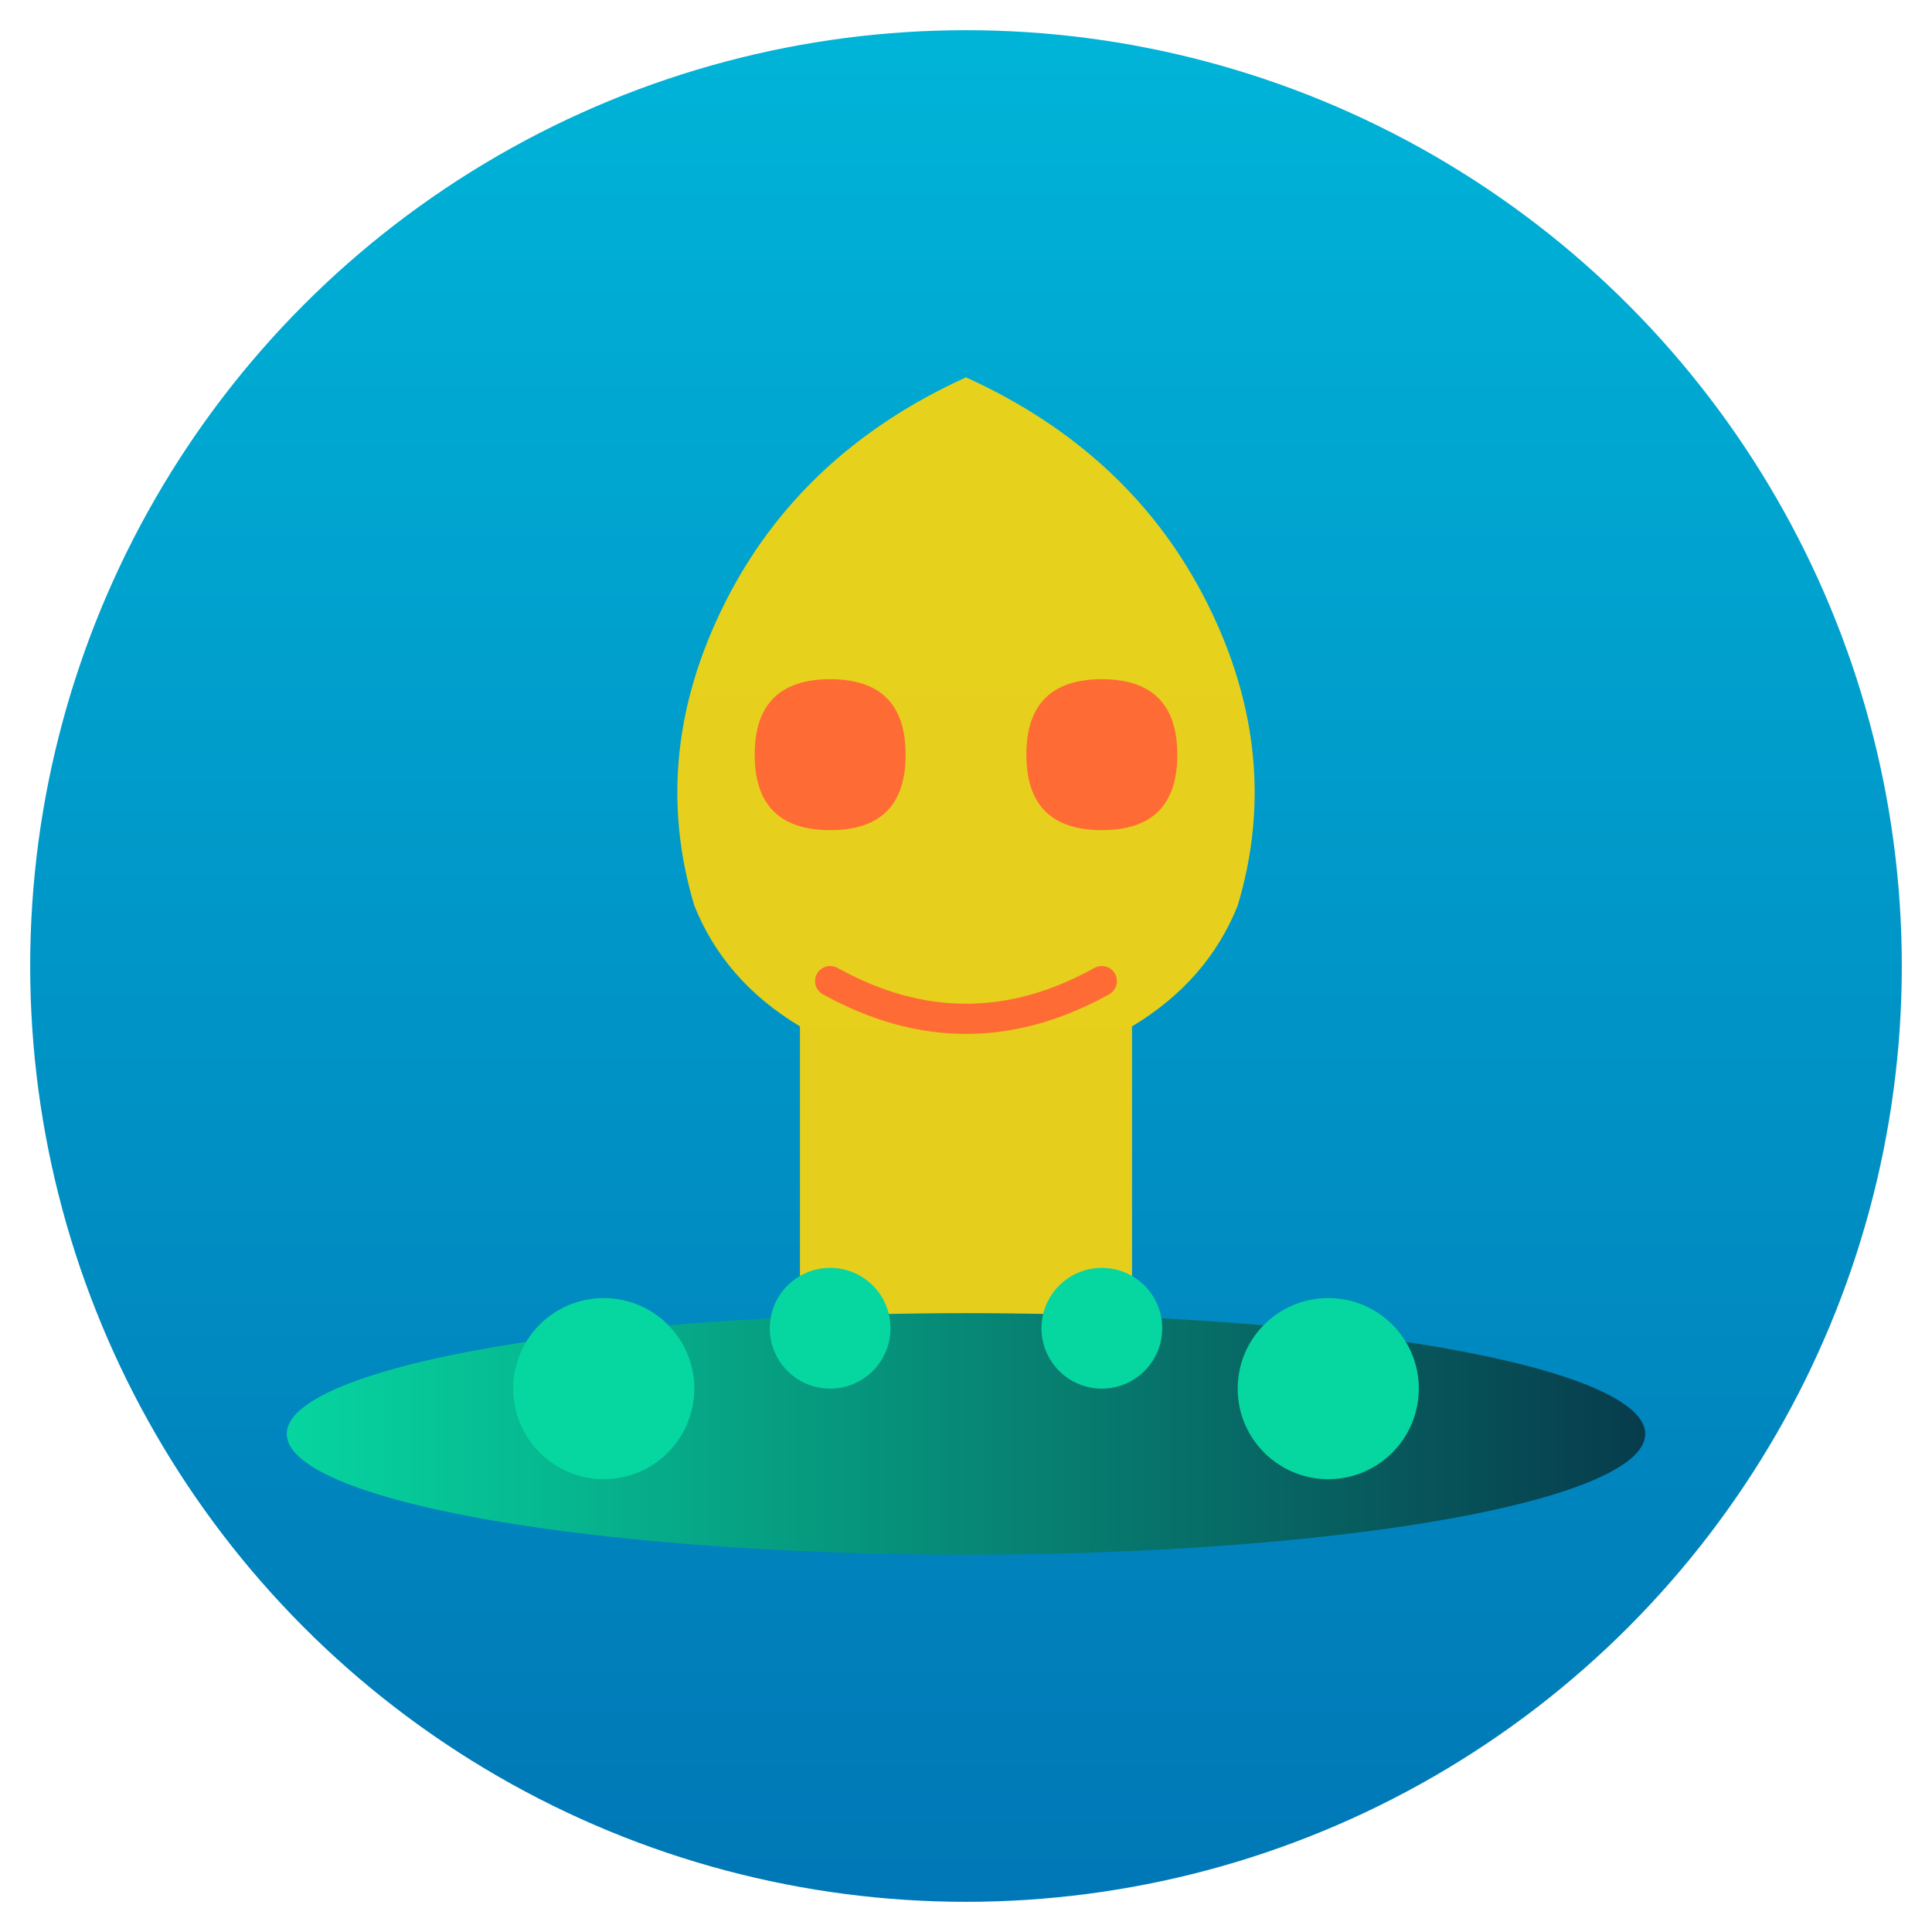
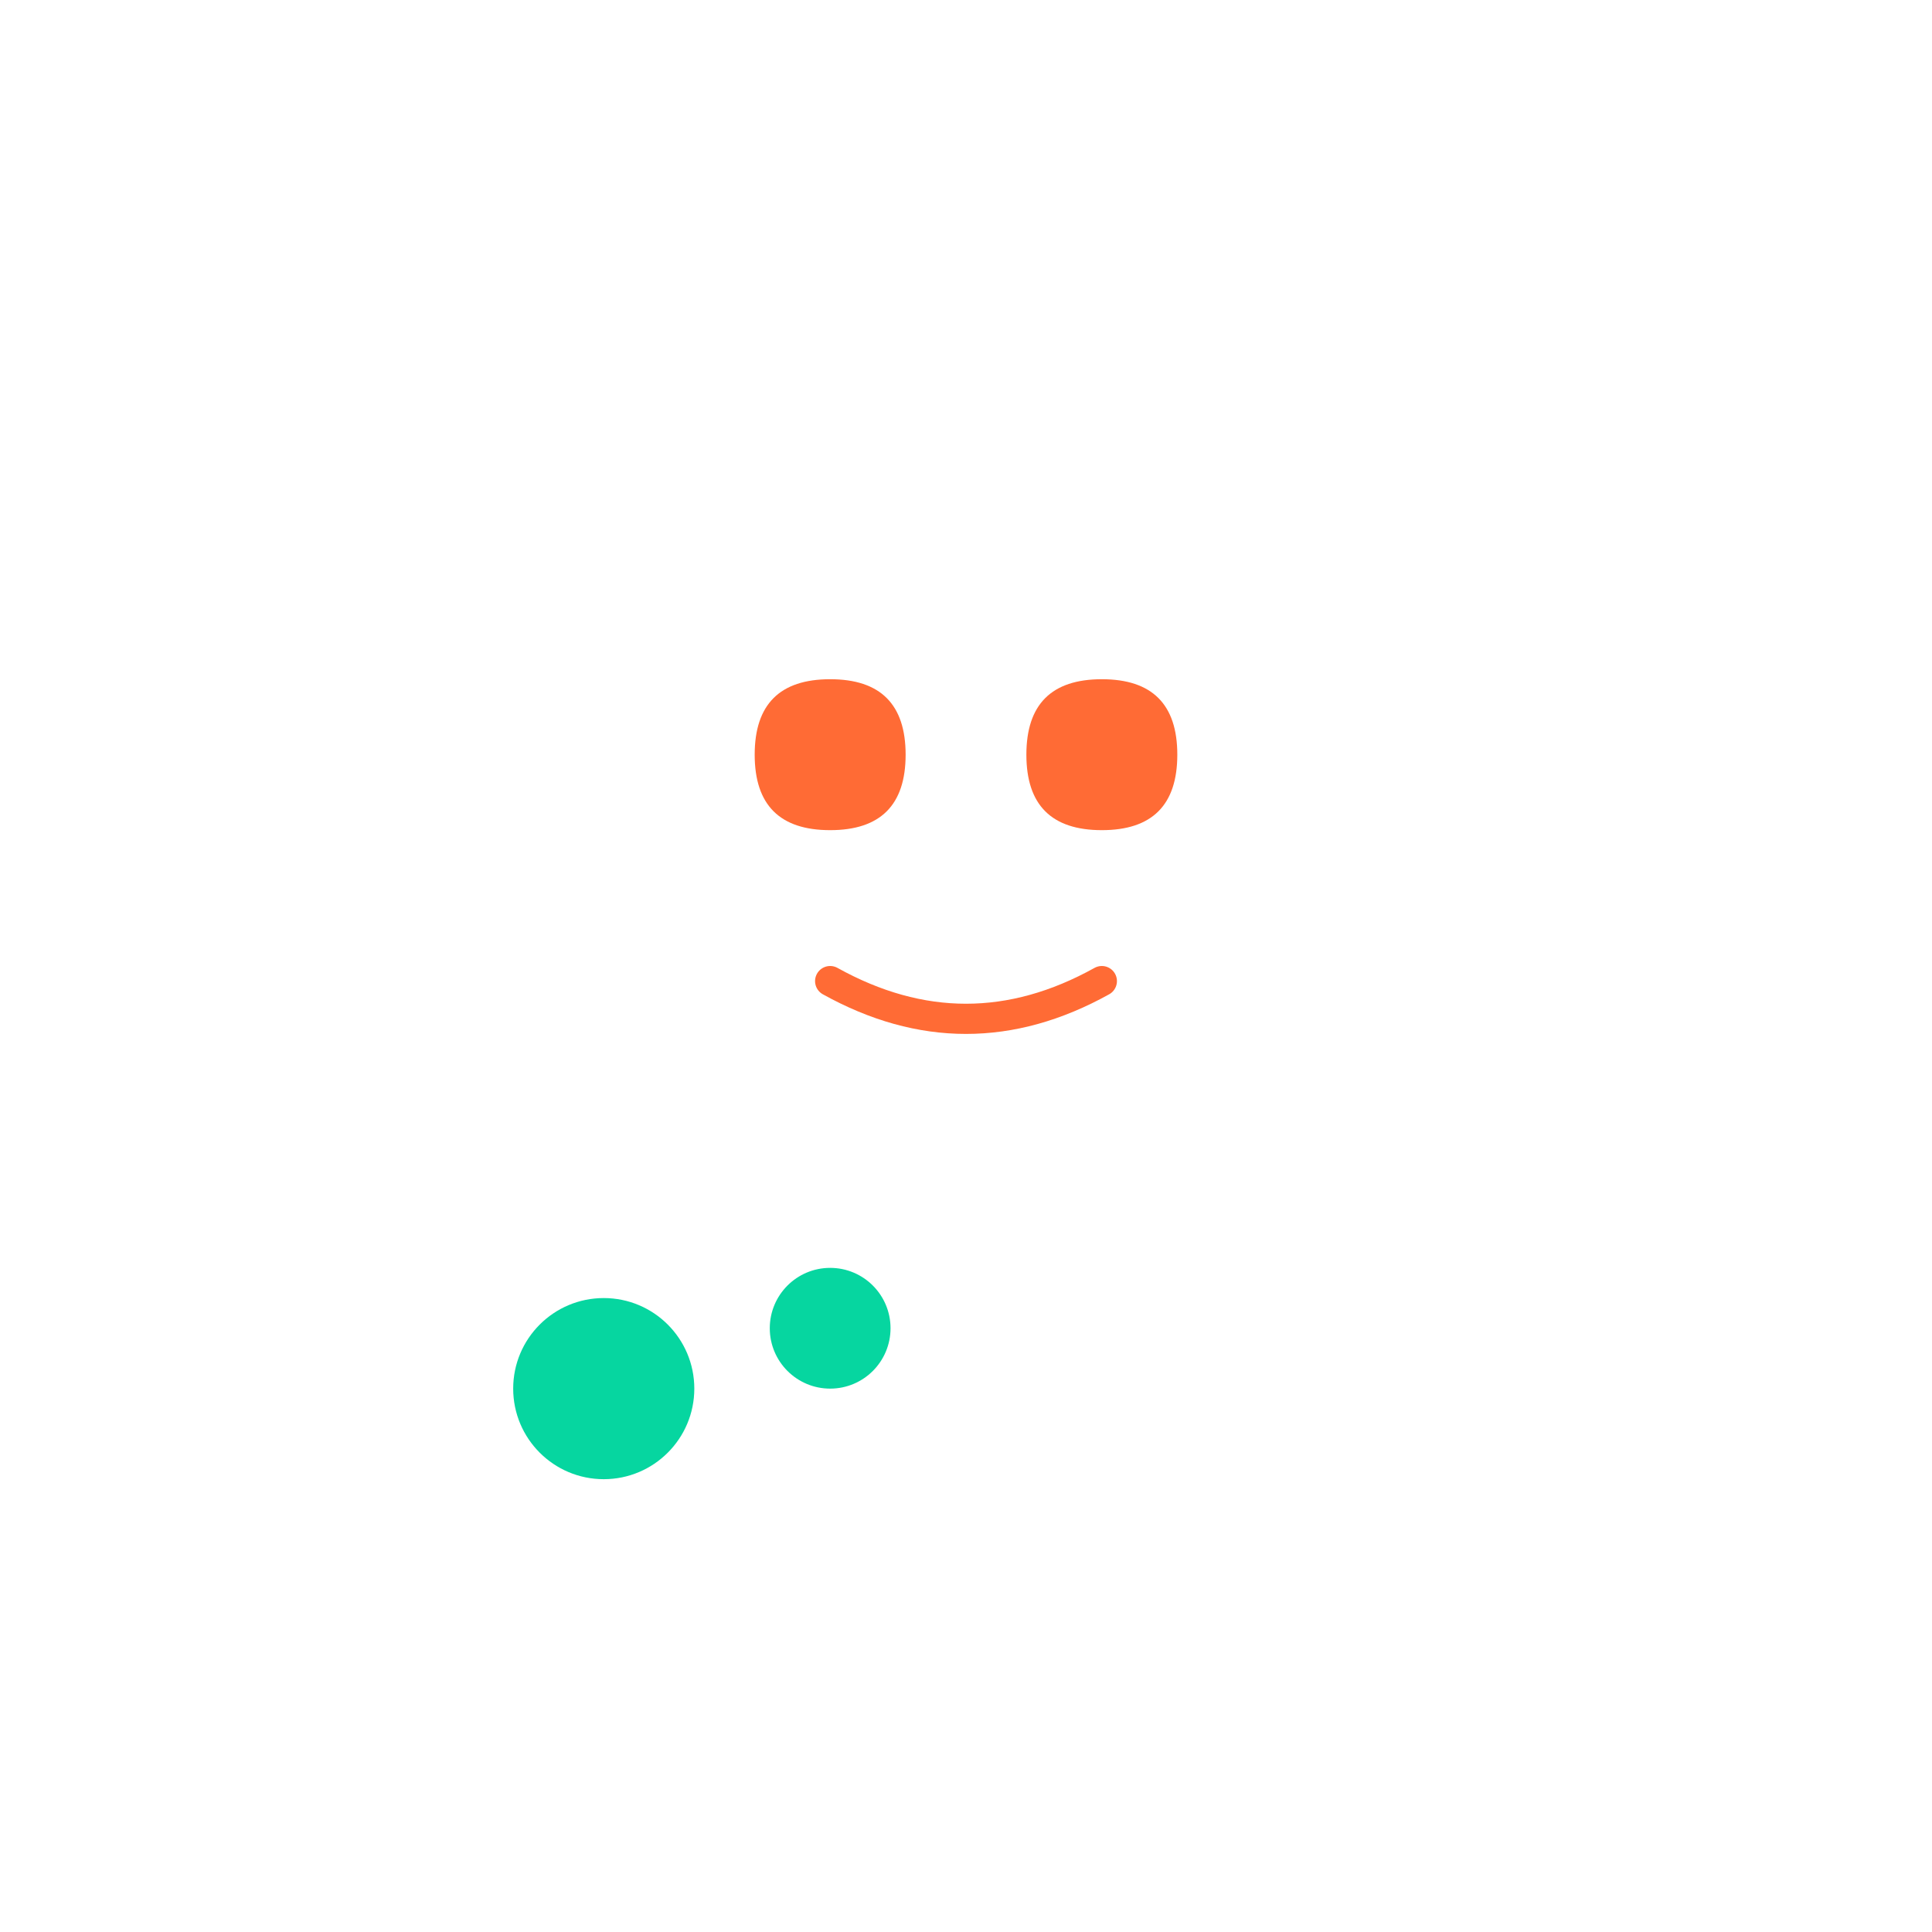
<svg xmlns="http://www.w3.org/2000/svg" viewBox="0 0 128 128">
  <defs>
    <linearGradient id="skyGrad" x1="0%" y1="0%" x2="0%" y2="100%">
      <stop offset="0%" style="stop-color:#00B4D8;stop-opacity:1" />
      <stop offset="100%" style="stop-color:#0077B6;stop-opacity:1" />
    </linearGradient>
    <linearGradient id="oasisGrad" x1="0%" y1="0%" x2="100%" y2="0%">
      <stop offset="0%" style="stop-color:#06D6A0;stop-opacity:1" />
      <stop offset="100%" style="stop-color:#073B4C;stop-opacity:1" />
    </linearGradient>
  </defs>
-   <circle cx="64" cy="64" r="62" fill="url(#skyGrad)" />
-   <path d="M 64 25 Q 75 30, 80 40 Q 85 50, 82 60 Q 80 65, 75 68 L 75 85 Q 75 90, 70 90 L 58 90 Q 53 90, 53 85 L 53 68 Q 48 65, 46 60 Q 43 50, 48 40 Q 53 30, 64 25 Z" fill="#FFD60A" opacity="0.9" />
-   <ellipse cx="64" cy="95" rx="45" ry="8" fill="url(#oasisGrad)" />
  <circle cx="40" cy="92" r="6" fill="#06D6A0" />
  <circle cx="55" cy="88" r="4" fill="#06D6A0" />
-   <circle cx="73" cy="88" r="4" fill="#06D6A0" />
-   <circle cx="88" cy="92" r="6" fill="#06D6A0" />
  <path d="M 50 50 Q 50 45, 55 45 Q 60 45, 60 50 Q 60 55, 55 55 Q 50 55, 50 50 Z" fill="#FF6B35" />
  <path d="M 68 50 Q 68 45, 73 45 Q 78 45, 78 50 Q 78 55, 73 55 Q 68 55, 68 50 Z" fill="#FF6B35" />
  <path d="M 55 65 Q 64 70, 73 65" stroke="#FF6B35" stroke-width="2" fill="none" stroke-linecap="round" />
</svg>